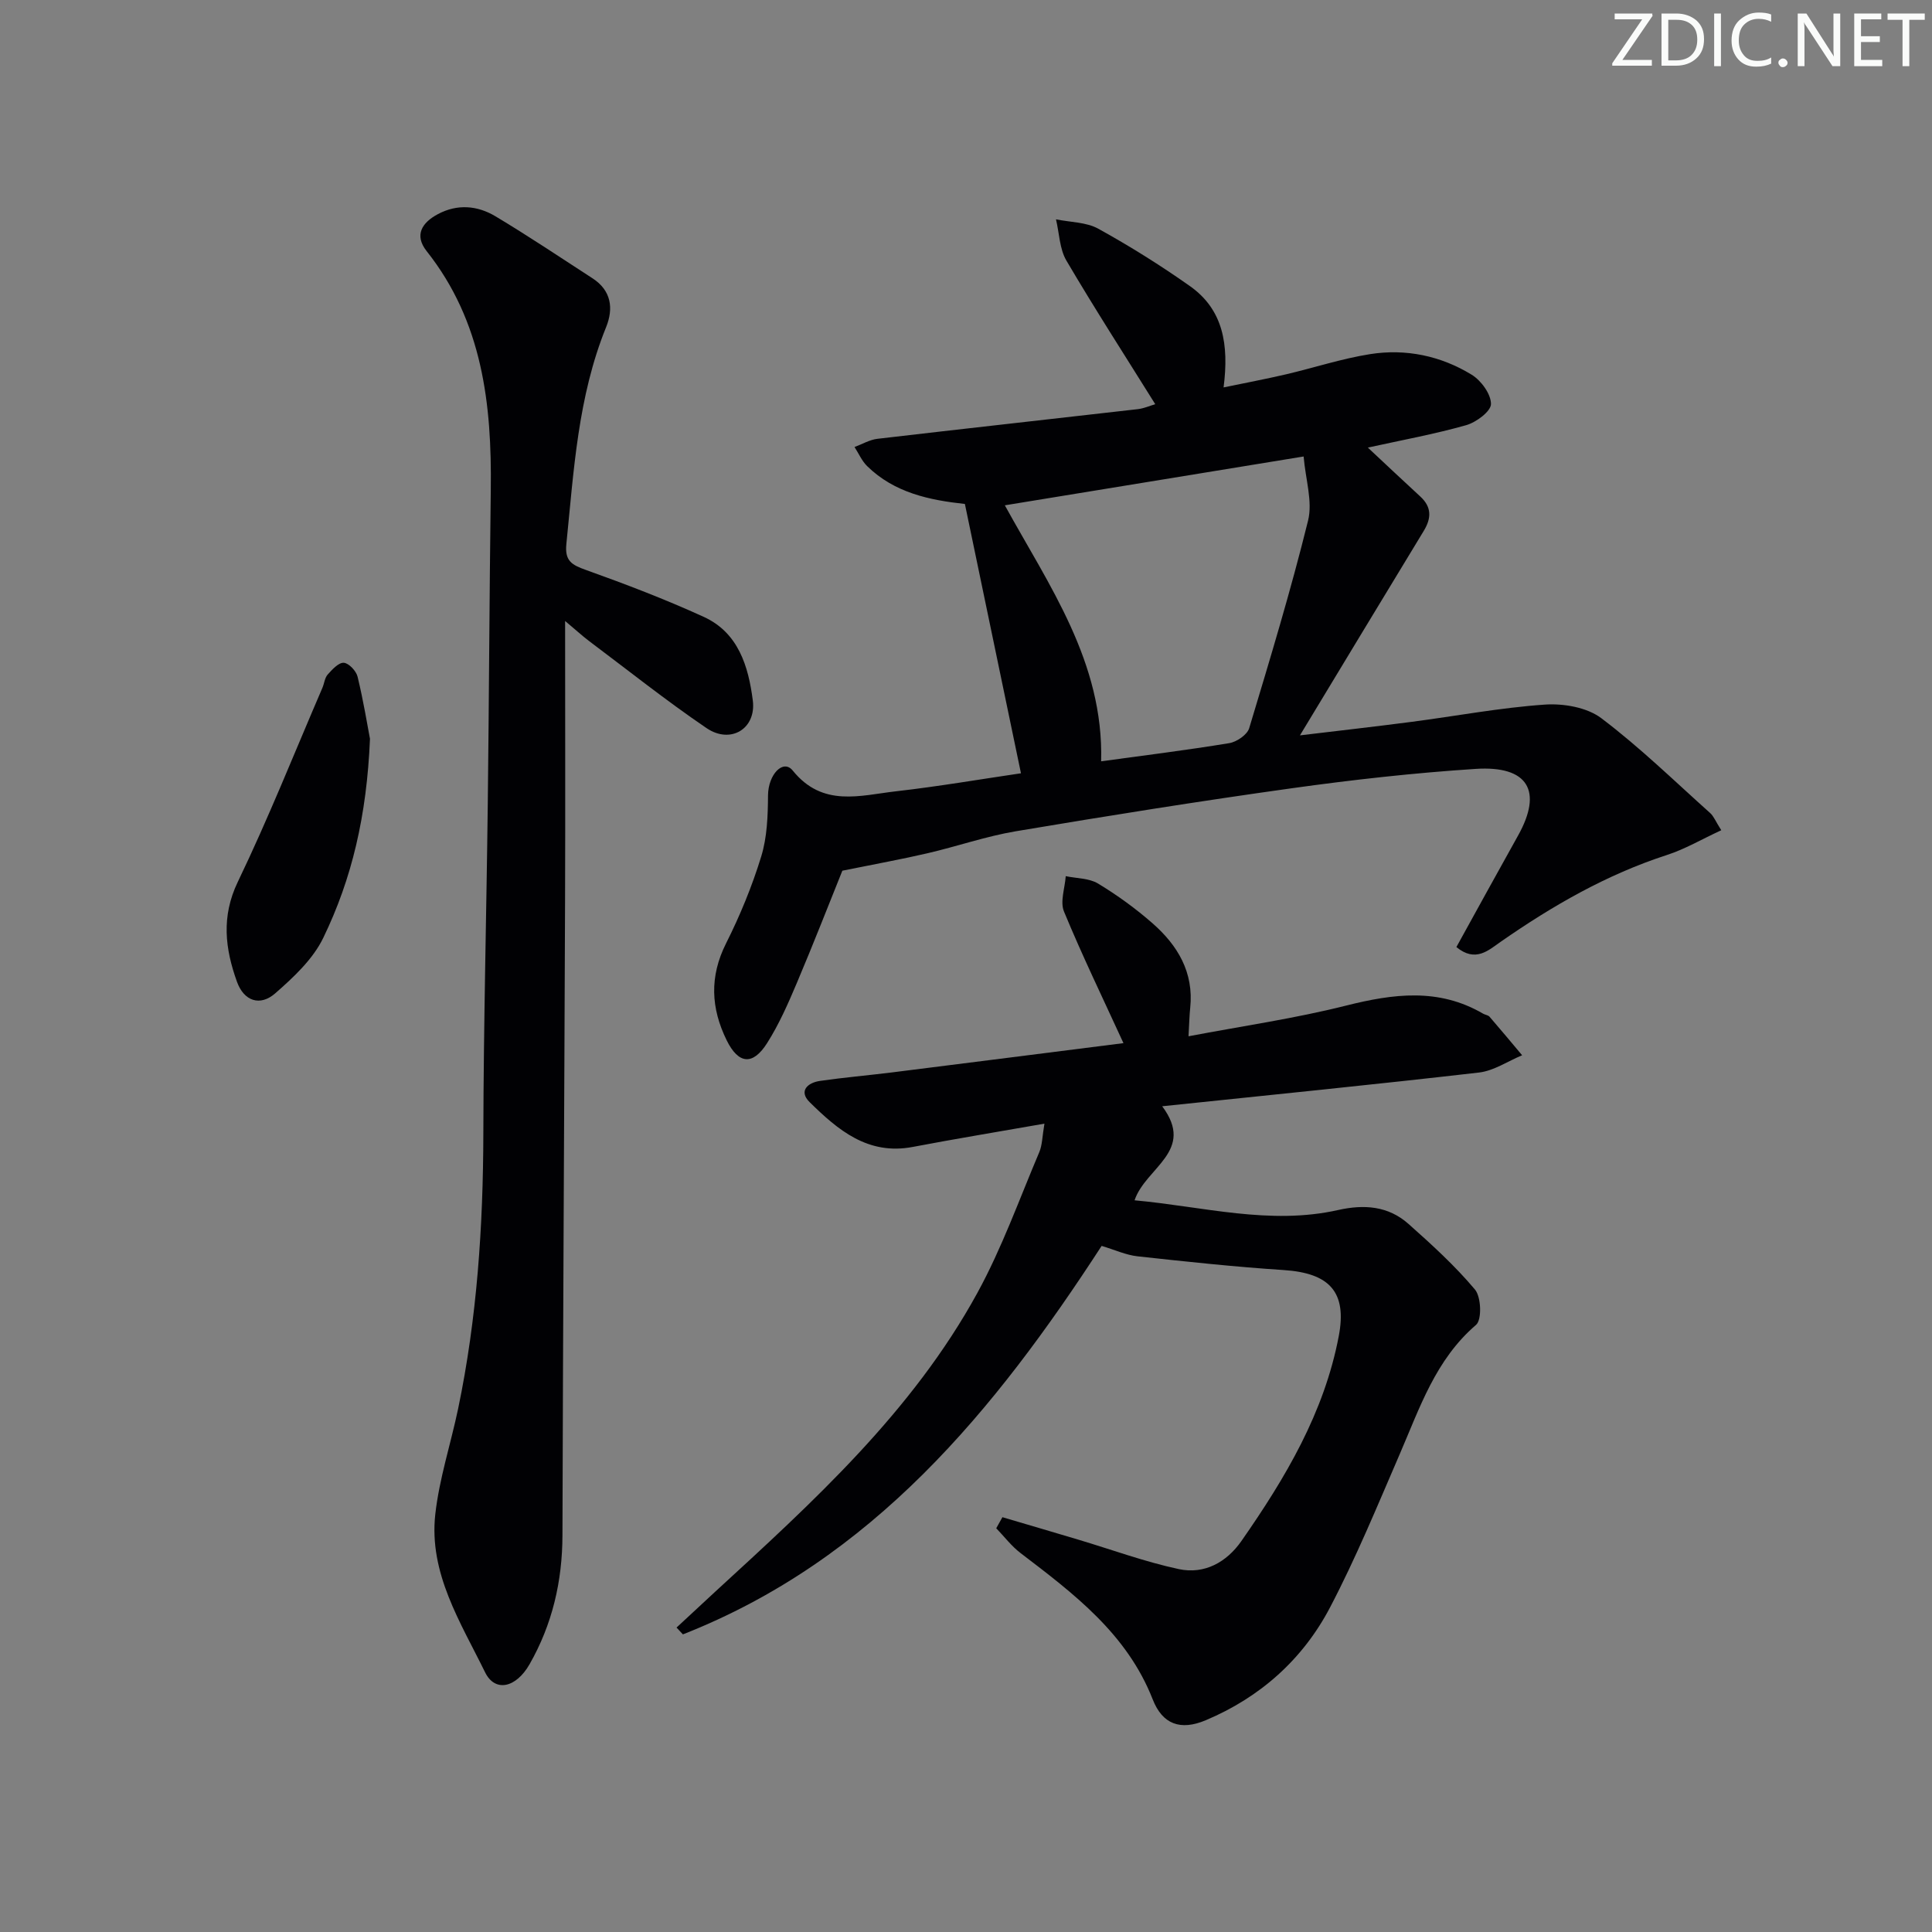
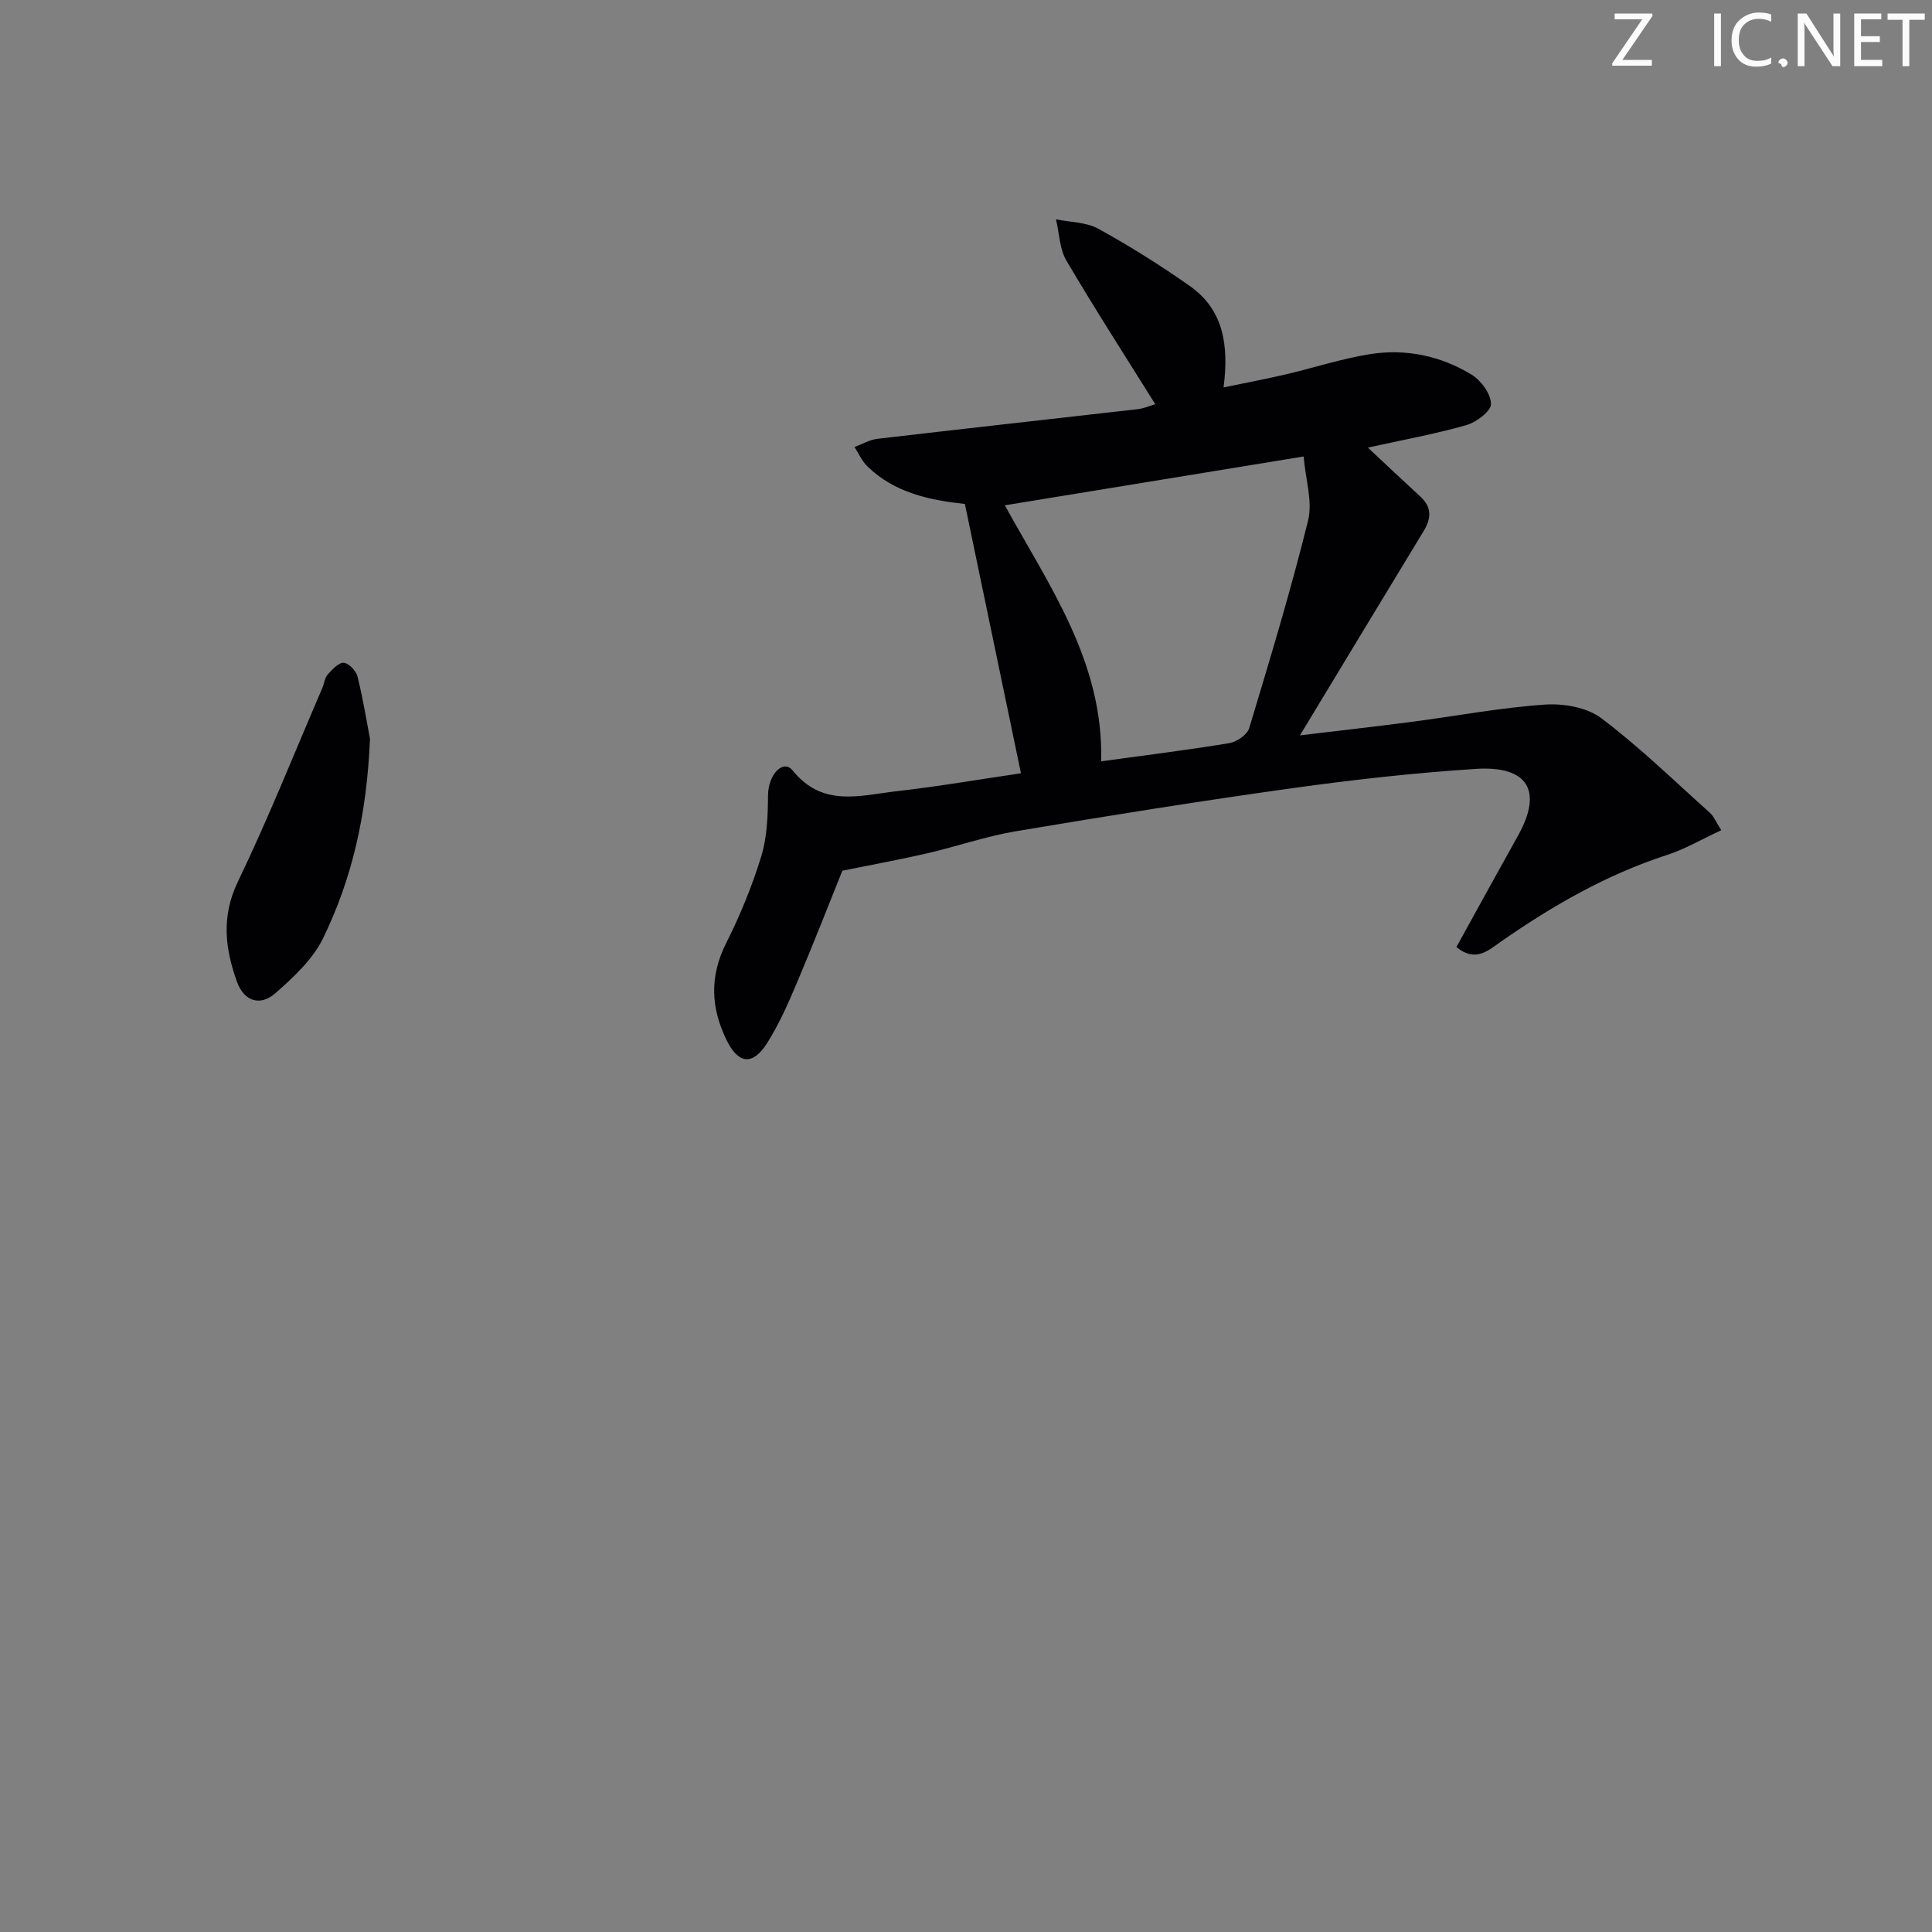
<svg xmlns="http://www.w3.org/2000/svg" enable-background="new 0 0 400 400" viewBox="0 0 400 400">
  <rect x="0" y="0" width="400" height="400" fill="#808080" stroke="none" />
  <g fill="#fafbfa">
    <path d="m342.2 3.2-6.3 9.2h6.1v1.2h-8.2v-.5l6.2-9.1h-5.7v-1.2h7.8v.4z" />
-     <path d="m344 13.7v-10.9h3.1c1.6 0 3 .5 4.1 1.4 1.1 1 1.6 2.2 1.6 3.9s-.5 3-1.6 4-2.5 1.5-4.2 1.5h-3zm1.4-9.6v8.4h1.6c1.4 0 2.5-.4 3.2-1.1.8-.8 1.2-1.8 1.2-3.2s-.4-2.4-1.2-3.1-1.8-1-3.1-1z" />
    <path d="m356.3 2.8v10.9h-1.4v-10.9z" />
    <path d="m366.6 13.2c-.8.4-1.8.6-3 .6-1.6 0-2.8-.5-3.7-1.5s-1.4-2.3-1.4-3.9c0-1.7.5-3.2 1.6-4.2s2.4-1.6 4-1.6c1 0 1.9.1 2.6.4v1.5c-.8-.4-1.6-.6-2.6-.6-1.2 0-2.2.4-3 1.2s-1.1 1.9-1.1 3.3c0 1.3.4 2.3 1.1 3.1s1.6 1.1 2.8 1.1c1.1 0 2-.2 2.8-.7v1.3z" />
-     <path d="m368.2 13c0-.3.1-.5.3-.6.2-.2.4-.3.6-.3.3 0 .5.1.7.3s.3.4.3.6-.1.5-.3.6c-.2.2-.4.3-.7.3s-.5-.1-.6-.3c-.2-.2-.3-.4-.3-.6z" />
+     <path d="m368.2 13c0-.3.1-.5.3-.6.2-.2.4-.3.6-.3.3 0 .5.1.7.3s.3.4.3.6-.1.5-.3.6c-.2.2-.4.3-.7.3c-.2-.2-.3-.4-.3-.6z" />
    <path d="m381.1 13.7h-1.7l-5.5-8.4c-.2-.2-.3-.5-.4-.7 0 .2.1.8.1 1.5v7.6h-1.4v-10.9h1.8l5.3 8.3c.3.4.4.6.4.8 0-.3-.1-.8-.1-1.6v-7.5h1.4v10.9z" />
    <path d="m389.7 13.7h-5.8v-10.9h5.6v1.2h-4.2v3.5h3.9v1.2h-3.9v3.7h4.4z" />
    <path d="m398.4 4.1h-3.1v9.6h-1.4v-9.6h-3.1v-1.3h7.7v1.3z" />
  </g>
  <path d="m356.37 171.89c-4.12 1.91-7.55 3.93-11.26 5.13-12.49 4.05-23.66 10.49-34.36 17.93-2.57 1.78-5.24 4.4-9.22 1.13 4.27-7.73 8.48-15.42 12.76-23.07 5.16-9.23 2.12-14.52-8.76-13.82-12.75.83-25.49 2.25-38.15 4.02-19.06 2.66-38.06 5.7-57.04 8.89-6.19 1.04-12.2 3.14-18.33 4.56-5.28 1.23-10.62 2.19-17.61 3.61-2.73 6.77-5.96 15.07-9.43 23.26-1.8 4.26-3.69 8.56-6.16 12.45-2.98 4.69-5.93 4.32-8.35-.58-3.28-6.66-3.6-13.19-.14-20.08 2.9-5.77 5.39-11.83 7.28-17.99 1.23-4 1.38-8.42 1.41-12.66.04-4.33 3.14-7.59 5.12-5.13 6.21 7.68 13.97 5.13 21.45 4.28 8.7-.99 17.35-2.48 25.8-3.72-3.94-18.94-7.75-37.22-11.61-55.76-7.29-.79-14.59-2.29-20.24-7.84-1.1-1.08-1.75-2.62-2.61-3.95 1.58-.58 3.12-1.51 4.75-1.7 17.96-2.1 35.93-4.08 53.9-6.14 1.27-.15 2.5-.7 3.61-1.03-6.22-9.97-12.51-19.72-18.39-29.72-1.43-2.43-1.47-5.68-2.16-8.55 2.95.61 6.26.56 8.77 1.95 6.52 3.6 12.88 7.58 18.97 11.88 6.88 4.86 8.1 12.09 6.96 20.97 4.48-.93 8.72-1.73 12.93-2.71 5.81-1.36 11.53-3.25 17.4-4.18 7.42-1.17 14.65.35 21.05 4.27 1.95 1.2 3.99 4 3.98 6.06-.01 1.52-3.06 3.79-5.14 4.38-6.61 1.87-13.41 3.11-20.35 4.64 3.69 3.45 7.25 6.81 10.86 10.13 2.38 2.19 2.31 4.49.71 7.12-8.33 13.69-16.6 27.41-25.63 42.33 8.49-1.02 15.78-1.84 23.05-2.79 9.22-1.2 18.39-2.94 27.64-3.58 3.88-.27 8.74.57 11.71 2.82 7.94 5.99 15.11 12.99 22.54 19.64.73.66 1.09 1.66 2.29 3.55zm-148.33-67.27c9.17 16.67 20.48 32.45 19.94 53 8.88-1.22 17.73-2.31 26.52-3.76 1.55-.25 3.72-1.74 4.13-3.09 4.3-14.26 8.62-28.53 12.19-42.98.98-3.96-.52-8.53-.92-13.28-21.25 3.47-41.21 6.73-61.86 10.11z" fill="#010104" />
-   <path d="m216.24 232.64c-9.71 1.71-18.51 3.15-27.26 4.82-9.29 1.77-15.51-3.52-21.36-9.28-2.3-2.27-.44-4.02 2.16-4.39 4.92-.71 9.89-1.14 14.83-1.75 16.13-2.02 32.25-4.08 47.99-6.07-4.23-9.23-8.54-18.12-12.31-27.24-.85-2.05.19-4.87.36-7.33 2.25.47 4.83.41 6.69 1.53 3.97 2.4 7.79 5.17 11.28 8.23 5.2 4.56 8.57 10.15 7.8 17.5-.17 1.62-.2 3.25-.35 5.89 11.22-2.13 22.04-3.69 32.57-6.34 9.82-2.47 19.21-3.72 28.42 1.66.43.25 1.04.29 1.34.64 2.28 2.63 4.5 5.31 6.74 7.97-2.98 1.24-5.87 3.23-8.96 3.58-21.6 2.49-43.23 4.64-65.56 6.98 6.96 9.29-3.44 12.66-5.72 19.47 14.26 1.3 28.02 5.19 42.16 2.01 5.39-1.21 10.37-.83 14.53 2.86 4.83 4.29 9.65 8.68 13.79 13.61 1.29 1.54 1.45 6.26.22 7.31-8.4 7.21-11.66 17.19-15.81 26.78-4.61 10.66-9.04 21.45-14.42 31.72-5.63 10.74-14.46 18.62-25.74 23.36-5.25 2.21-8.96.82-10.97-4.31-5.33-13.61-16.35-21.9-27.36-30.3-1.89-1.44-3.37-3.41-5.04-5.14.43-.76.86-1.53 1.28-2.29 5.24 1.55 10.49 3.08 15.72 4.65 6.93 2.07 13.76 4.59 20.82 6.1 5.27 1.12 9.87-1.41 12.95-5.83 9.07-13.01 17.14-26.55 20.15-42.43 1.73-9.11-1.9-13.04-11.42-13.66-10.09-.66-20.16-1.74-30.22-2.84-2.4-.26-4.72-1.34-7.46-2.16-22.15 34.11-47.44 65-86.69 80.43-.44-.47-.88-.94-1.32-1.41 2.62-2.43 5.23-4.87 7.86-7.29 20.39-18.71 40.94-37.36 54.43-62.01 5.08-9.28 8.67-19.37 12.82-29.15.62-1.47.6-3.21 1.06-5.88z" fill="#010104" />
-   <path d="m117 128.57c0 20.34.06 39.14-.01 57.93-.16 43.78-.43 87.57-.54 131.35-.02 9.54-2.1 18.47-6.82 26.73-2.8 4.89-7.14 5.85-9.2 1.65-5.06-10.33-11.66-20.5-10.31-32.7.82-7.38 3.2-14.57 4.73-21.87 3.92-18.79 5.18-37.8 5.22-56.97.05-22.8.65-45.59.92-68.39.26-21.62.34-43.25.62-64.87.23-17.75-1.71-34.84-13.28-49.44-2.6-3.29-1-5.88 2.32-7.65 4.04-2.16 8.19-1.79 11.91.43 6.83 4.09 13.45 8.53 20.13 12.86 3.87 2.52 4.37 6.21 2.8 10.1-5.85 14.42-6.69 29.7-8.23 44.89-.36 3.53 1.13 4.34 4.04 5.38 8.24 2.95 16.45 6.08 24.41 9.72 7.17 3.27 9.25 10.26 10.15 17.3.75 5.86-4.6 9.12-9.59 5.72-8.37-5.69-16.3-12.01-24.4-18.09-1.29-.98-2.47-2.07-4.87-4.08z" fill="#010104" />
  <path d="m76.6 152.96c-.66 15.94-3.76 29.02-9.67 41.21-2.14 4.43-6.16 8.18-9.96 11.5-3.14 2.74-6.47 1.6-7.91-2.41-2.45-6.82-3.29-13.48.18-20.69 6.33-13.15 11.73-26.74 17.51-40.16.39-.91.48-2.06 1.09-2.75.93-1.04 2.26-2.5 3.33-2.44 1.04.06 2.57 1.69 2.86 2.87 1.21 4.98 2.03 10.05 2.57 12.87z" fill="#010104" />
</svg>